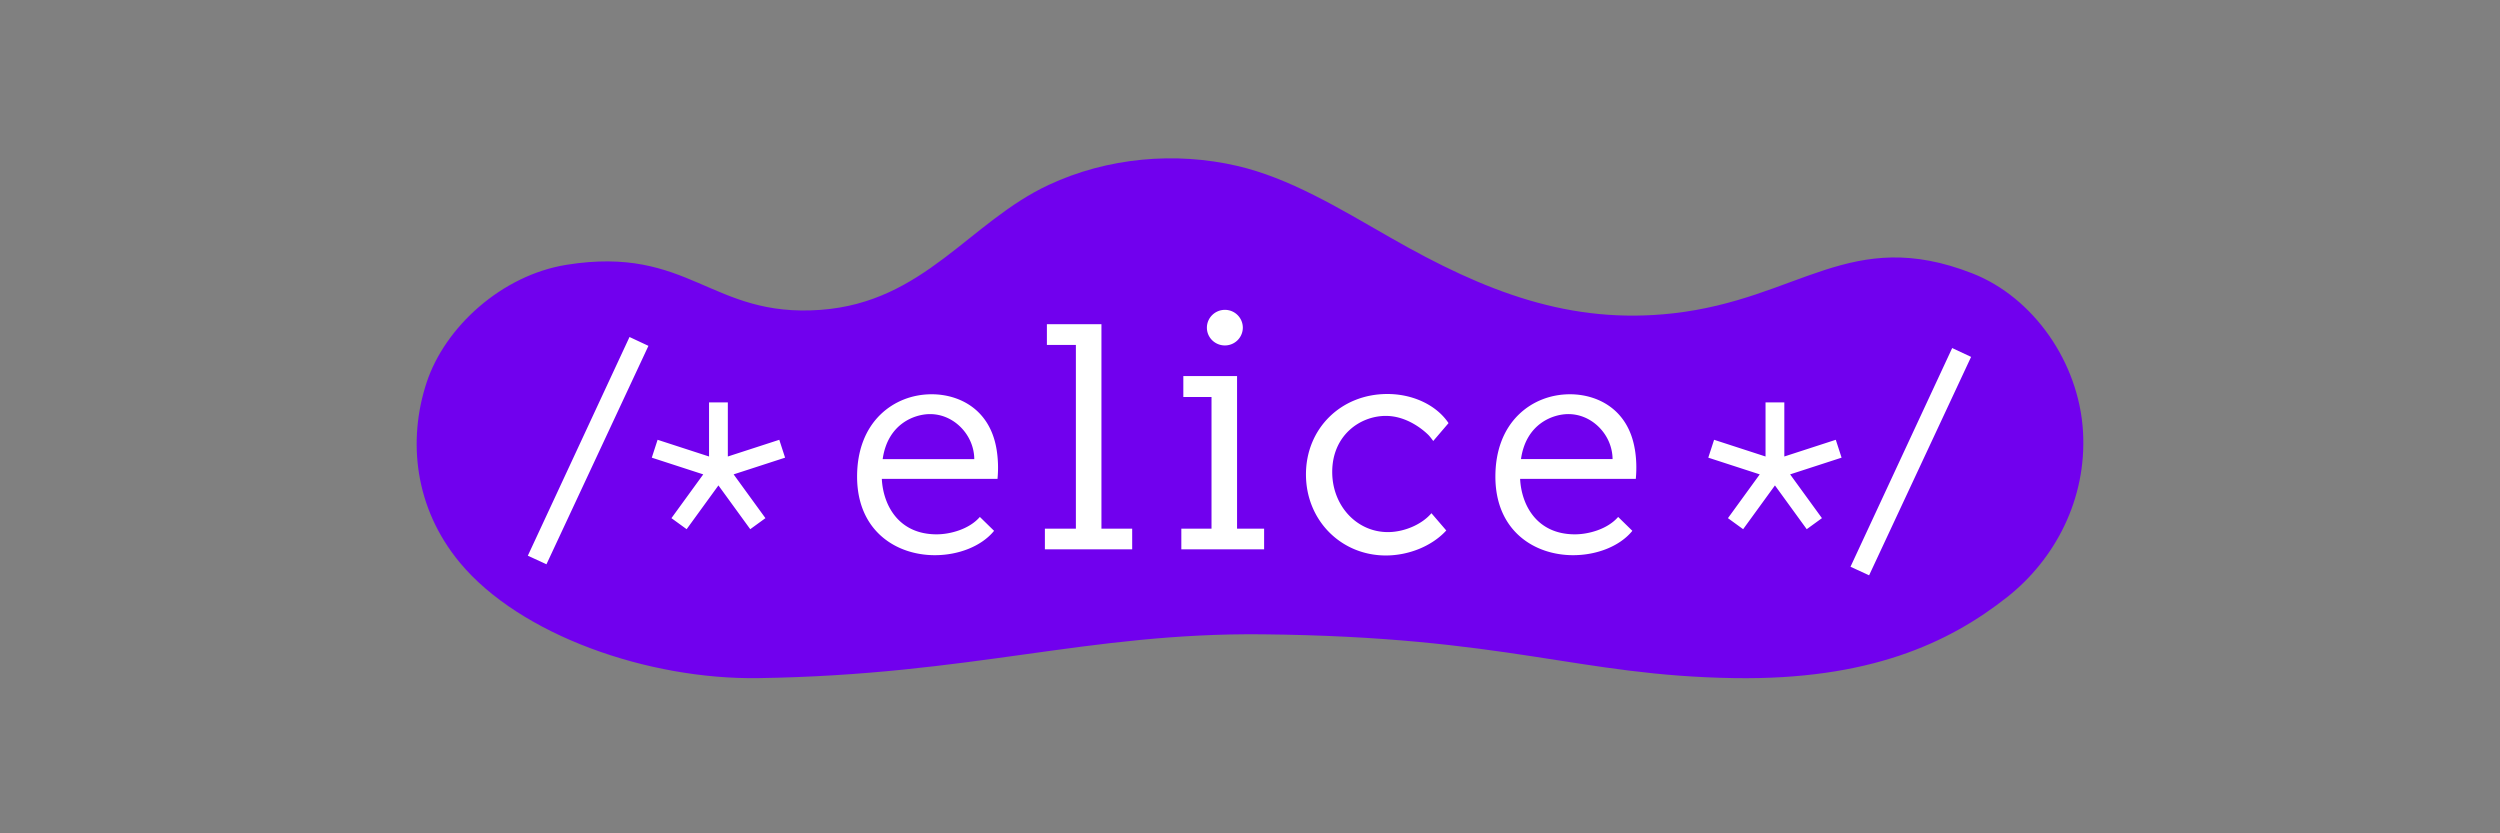
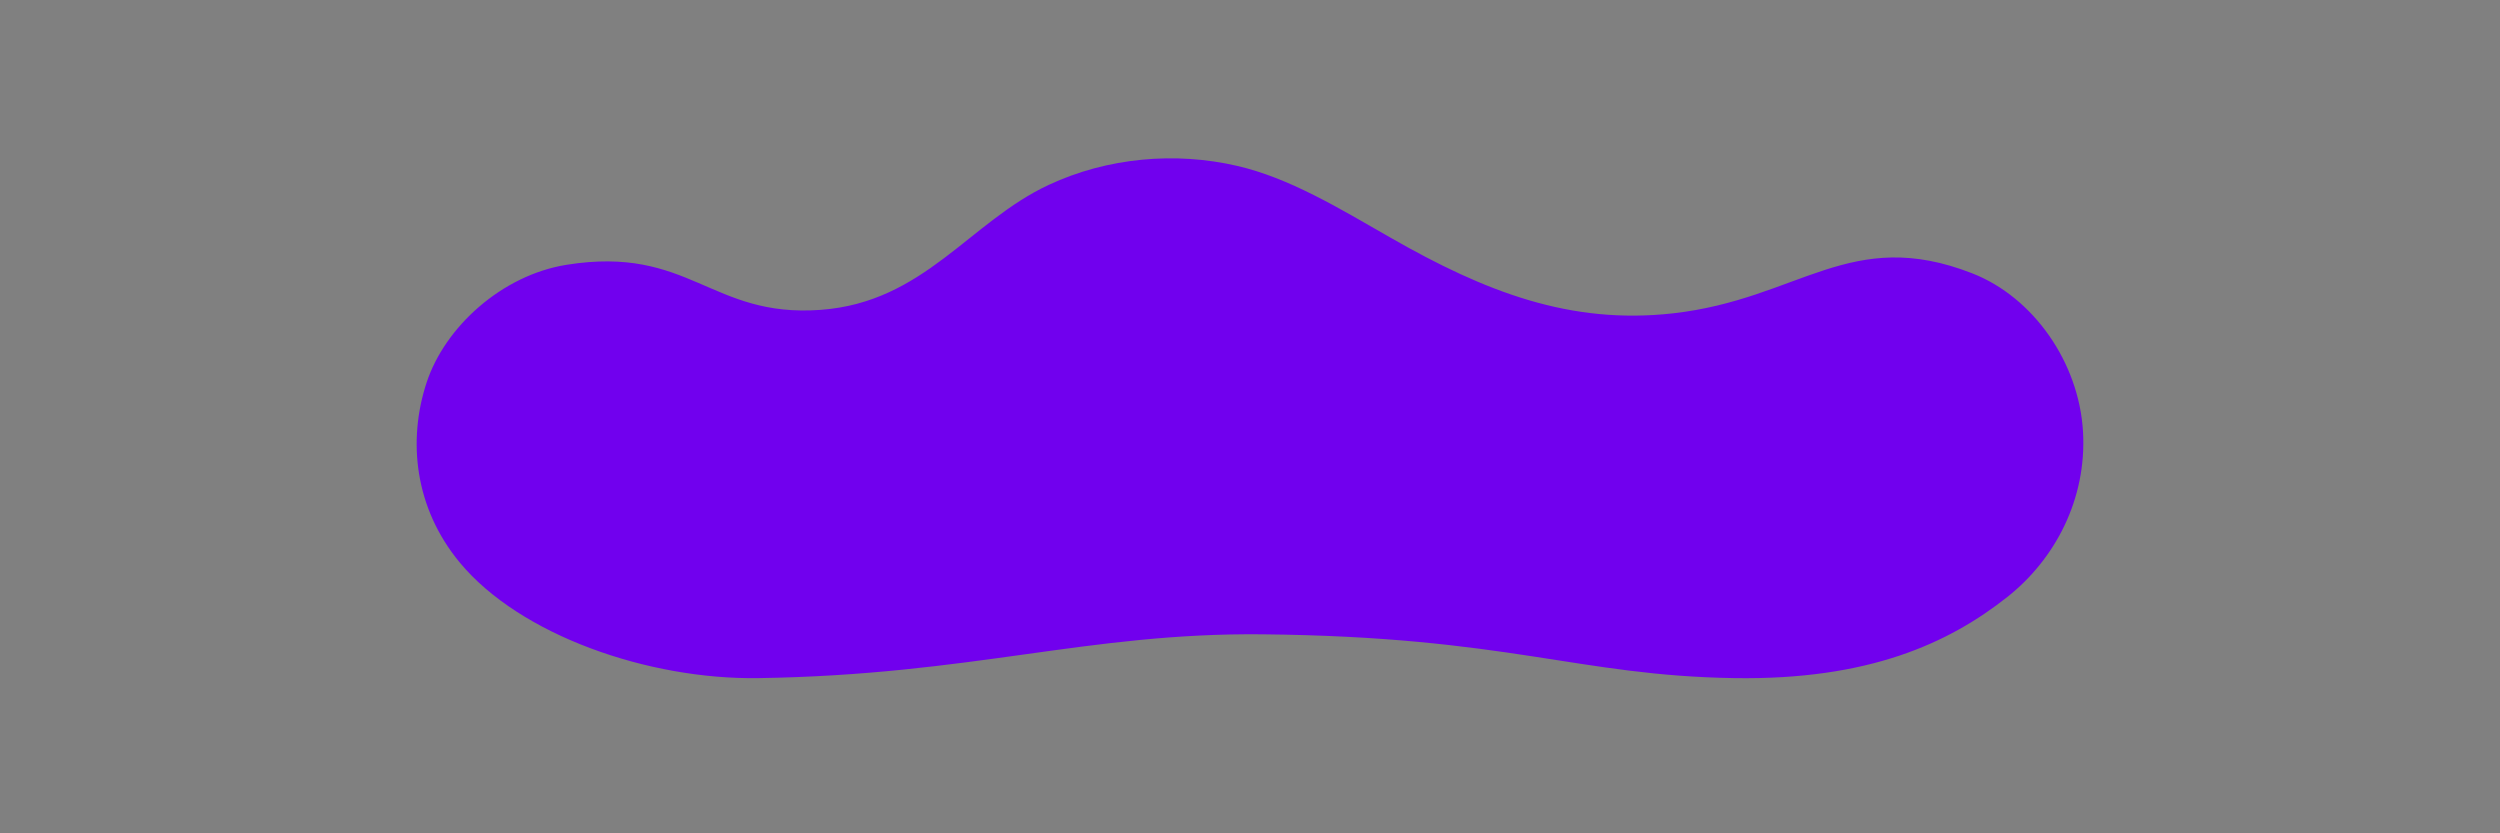
<svg xmlns="http://www.w3.org/2000/svg" width="300" height="100" fill="none">
  <rect width="100%" height="100%" fill="#808080" stroke="none" />
  <g clip-path="url(#a)">
    <path fill="#7100EE" d="M166.876 28.527c11.377 6.515 21.584 10.457 33.889 9.072 15.144-1.704 21.28-10.523 35.914-4.795 7.35 2.877 12.816 10.723 13.284 19.022.456 8.095-3.373 15.296-9.088 19.814-7.041 5.566-16.658 9.979-32.725 9.734-18.818-.285-27.164-4.96-56.639-5.257-21.041-.212-34.866 4.873-60.508 5.257-13.191.199-28.575-5.134-35.818-13.855-5.467-6.584-6.263-14.675-4.004-21.578 2.195-6.709 9.044-12.92 16.795-14.165 14.783-2.374 17.3 6.392 30.518 5.406 12.419-.925 17.828-10.548 27.34-14.99 7.076-3.307 15.23-4 22.626-2.286 6.249 1.447 12.109 5.008 18.417 8.621" />
-     <path fill="#fff" d="M119.58 53.877c-.819-4.84-4.553-6.565-7.775-6.565-2.339 0-4.517.858-6.132 2.418-1.846 1.783-2.822 4.363-2.822 7.46 0 6.516 4.684 9.432 9.325 9.432 2.886 0 5.593-1.097 7.063-2.863l.05-.06-1.706-1.668-.057.064c-1.249 1.399-3.475 2.024-5.128 2.024-4.619 0-6.427-3.563-6.579-6.652h13.882l.006-.075a13.765 13.765 0 0 0-.126-3.515h-.001Zm-13.659 1.215c.604-4.26 3.848-5.4 5.681-5.4 1.374 0 2.687.564 3.702 1.589 1.018 1.028 1.602 2.413 1.609 3.811h-10.992Zm90.252-1.215c-.818-4.84-4.552-6.565-7.774-6.565-2.339 0-4.518.858-6.131 2.418-1.846 1.783-2.822 4.363-2.822 7.46 0 6.516 4.683 9.432 9.324 9.432 2.886 0 5.593-1.097 7.063-2.863l.05-.06-1.706-1.668-.057.064c-1.249 1.399-3.475 2.024-5.127 2.024-4.619 0-6.427-3.563-6.58-6.652h13.883l.006-.075c.107-1.197.065-2.38-.126-3.515m-13.658 1.214c.604-4.26 3.848-5.4 5.68-5.4 1.373 0 2.688.564 3.701 1.588 1.018 1.028 1.602 2.413 1.609 3.812h-10.991.001Zm-50.345-16.185h-6.546v2.485h3.478v22.05h-3.719v2.478h10.476V63.44h-3.689V38.906Zm14.814 2.547a2.147 2.147 0 0 0 2.153-2.135 2.146 2.146 0 0 0-2.153-2.136c-1.188 0-2.159.96-2.159 2.141 0 1.18.969 2.13 2.159 2.13Zm1.46 3.672H142v2.514h3.382V63.44h-3.622v2.48h9.934v-2.48h-3.247V45.125Zm17.852 4.783c2.704 0 4.742 1.918 5.126 2.305.179.18.496.616.5.621l.063.085 1.836-2.147-.036-.053c-1.45-2.122-4.248-3.44-7.305-3.44-5.57 0-9.768 4.149-9.768 9.652 0 5.504 4.21 9.725 9.586 9.725 2.756 0 5.514-1.13 7.201-2.946l.05-.054-1.78-2.072-.063.071c-1.16 1.313-3.236 2.195-5.166 2.195-3.744 0-6.677-3.17-6.677-7.217 0-4.368 3.316-6.726 6.435-6.726m67.96-8.143-12.202 26.244 2.233 1.03 12.238-26.211-2.269-1.063ZM65.575 67.714l12.237-26.212-2.271-1.063L63.34 66.684l2.235 1.03Zm27.941-14.94L87.34 54.78v-6.49h-2.254v6.49l-6.175-2.006-.696 2.145 6.175 2.006-3.817 5.253 1.824 1.325 3.815-5.253 3.818 5.253 1.823-1.325-3.817-5.253 6.175-2.006-.696-2.145Zm127.475 2.145-.697-2.145-6.175 2.006v-6.49h-2.254v6.49l-6.174-2.006-.697 2.145 6.175 2.006-3.815 5.253 1.823 1.325 3.817-5.253 3.814 5.253 1.826-1.325-3.818-5.253 6.175-2.006Z" />
  </g>
  <defs>
    <clipPath id="a">
      <path fill="#fff" d="M50 19h200v62.383H50z" />
    </clipPath>
  </defs>
</svg>